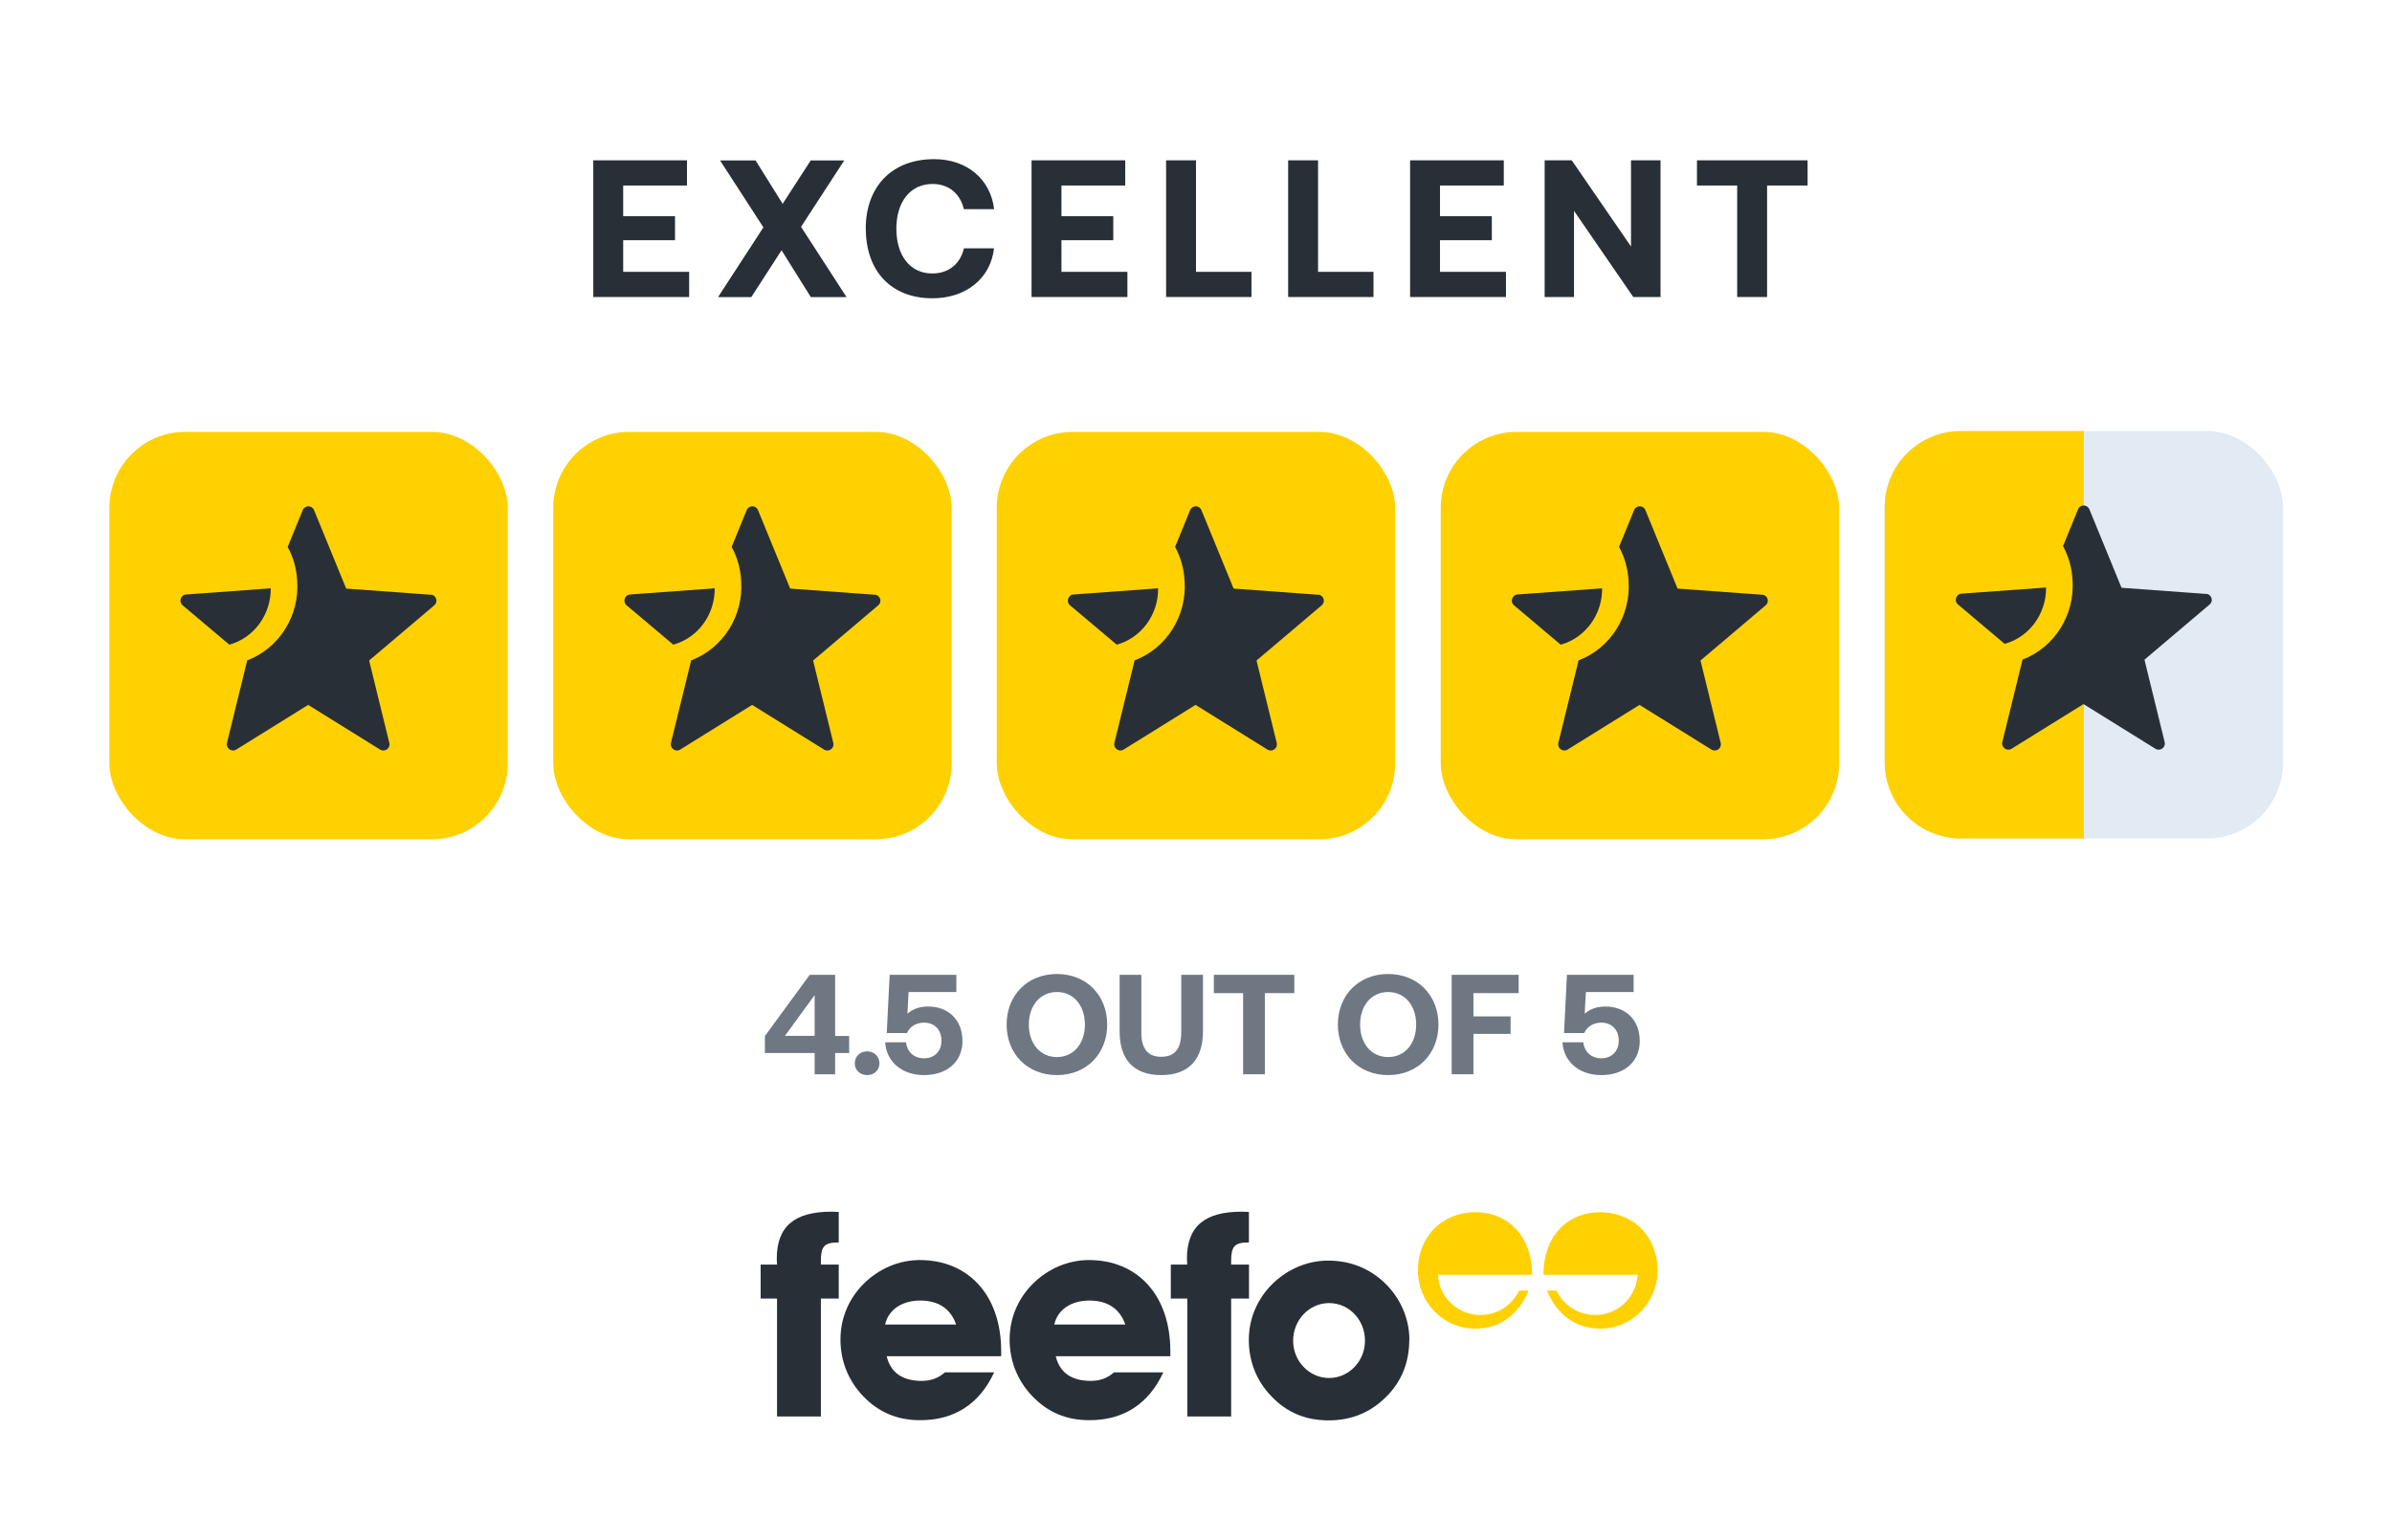
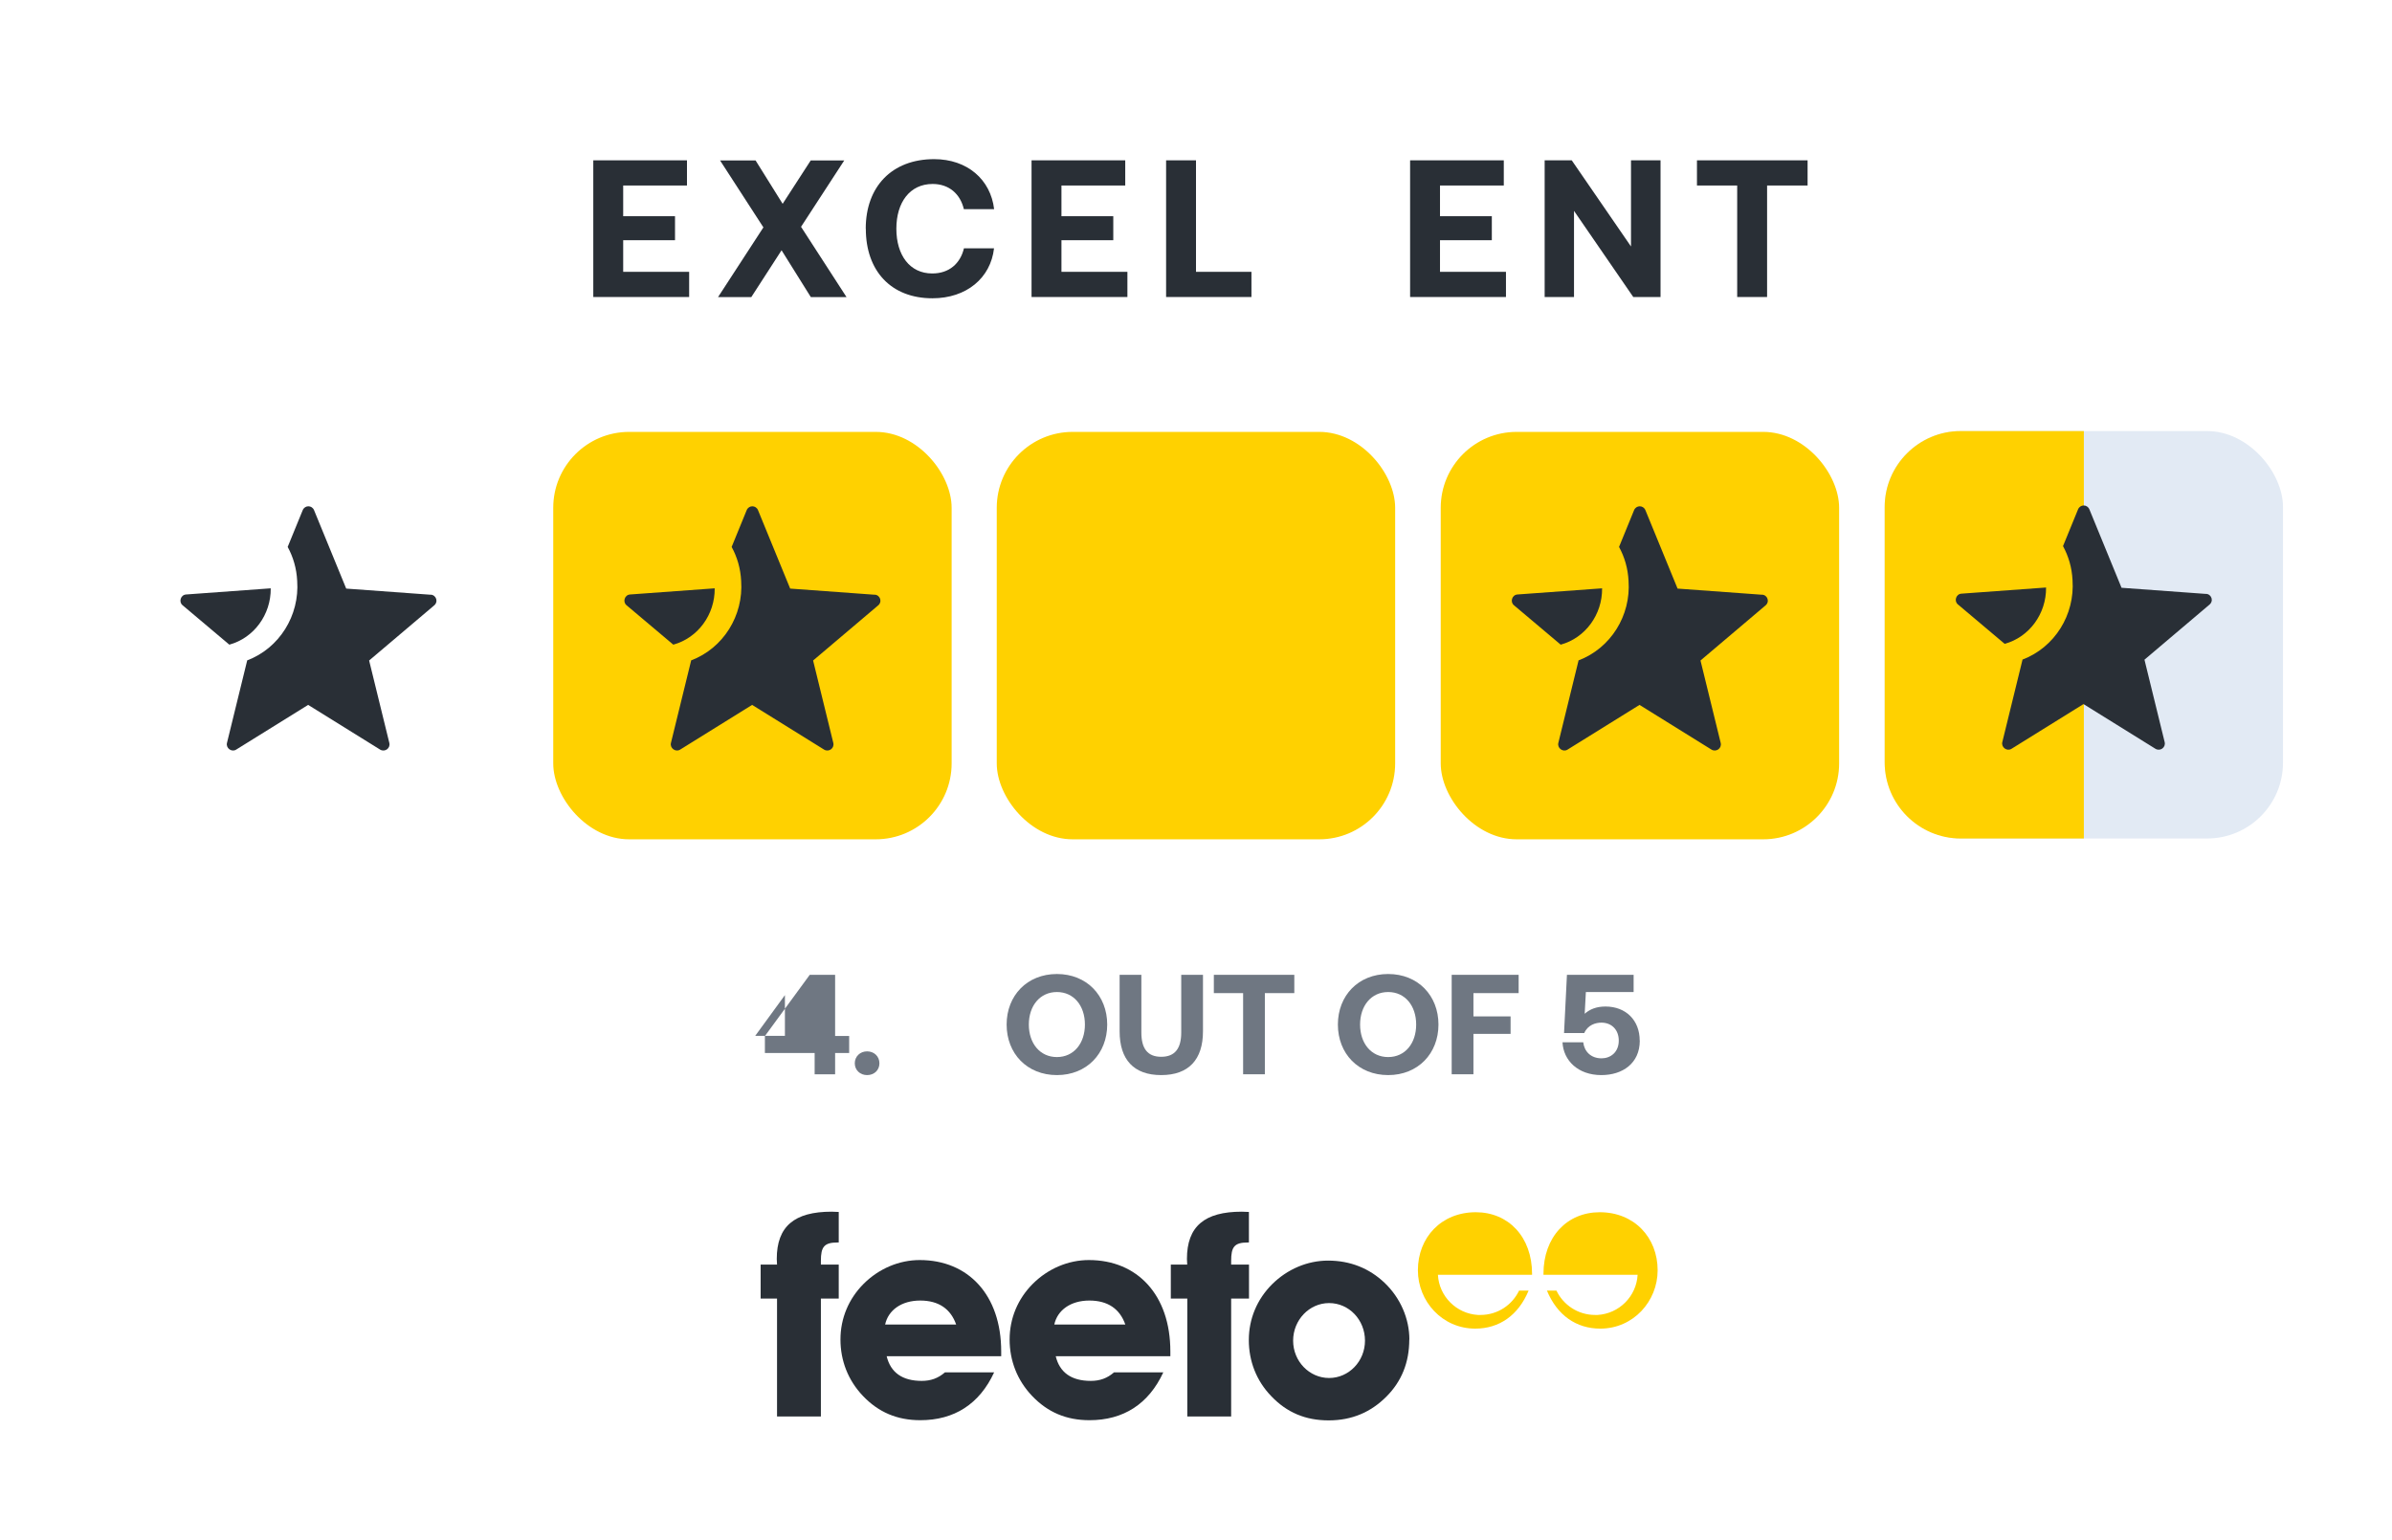
<svg xmlns="http://www.w3.org/2000/svg" viewBox="0 0 264 170">
  <defs>
    <style>
      .d {
        fill: #ffd100;
      }

      .d, .e, .f, .g {
        stroke-width: 0px;
      }

      .e {
        fill: #292f36;
      }

      .f {
        fill: #e2eaf4;
      }

      .g {
        fill: #6f7782;
      }
    </style>
  </defs>
  <g id="a" data-name="Layer 2">
    <rect class="d" x="61.06" y="47.68" width="43.97" height="44.98" rx="8.38" ry="8.38" />
    <path class="e" d="M78.89,64.95l-9.34.68c-.61.03-.85.81-.41,1.18l5.17,4.36c2.71-.74,4.6-3.31,4.57-6.22h0ZM96.55,65.66l-9.34-.68-3.55-8.66c-.24-.57-1.01-.57-1.25,0l-1.66,4.06c.61,1.12.98,2.37,1.05,3.75.27,3.82-1.96,7.44-5.55,8.79h.03l-2.23,9.1c-.14.57.51,1.05,1.01.74l7.95-4.94,7.95,4.94c.51.3,1.15-.14,1.01-.74l-2.23-9.1,7.14-6.05c.54-.41.27-1.18-.34-1.22h0Z" />
-     <rect class="d" x="12.07" y="47.68" width="43.97" height="44.98" rx="8.38" ry="8.38" />
    <path class="e" d="M29.89,64.95l-9.34.68c-.61.03-.85.81-.41,1.18l5.17,4.36c2.71-.74,4.6-3.31,4.57-6.22h0ZM47.55,65.66l-9.34-.68-3.55-8.66c-.24-.57-1.01-.57-1.25,0l-1.66,4.06c.61,1.12.98,2.37,1.05,3.75.27,3.82-1.96,7.44-5.55,8.79h.03l-2.23,9.1c-.14.57.51,1.05,1.01.74l7.95-4.94,7.95,4.94c.51.3,1.15-.14,1.01-.74l-2.23-9.1,7.14-6.05c.54-.41.27-1.18-.34-1.22h0Z" />
    <rect class="d" x="110.01" y="47.68" width="43.97" height="44.98" rx="8.38" ry="8.38" />
-     <path class="e" d="M127.83,64.95l-9.34.68c-.61.03-.85.81-.41,1.18l5.17,4.36c2.71-.74,4.6-3.31,4.57-6.22h0ZM145.49,65.66l-9.34-.68-3.55-8.66c-.24-.57-1.01-.57-1.25,0l-1.66,4.06c.61,1.12.98,2.37,1.05,3.75.27,3.82-1.96,7.44-5.55,8.79h.03l-2.23,9.1c-.14.57.51,1.05,1.01.74l7.95-4.94,7.95,4.94c.51.3,1.15-.14,1.01-.74l-2.23-9.1,7.14-6.05c.54-.41.27-1.18-.34-1.22h0Z" />
    <rect class="d" x="159.01" y="47.68" width="43.97" height="44.98" rx="8.38" ry="8.38" />
    <path class="e" d="M176.83,64.95l-9.34.68c-.61.03-.85.81-.41,1.18l5.17,4.36c2.71-.74,4.6-3.31,4.57-6.22h0ZM194.49,65.66l-9.34-.68-3.55-8.66c-.24-.57-1.01-.57-1.25,0l-1.66,4.06c.61,1.12.98,2.37,1.05,3.75.27,3.82-1.96,7.44-5.55,8.79h.03l-2.23,9.1c-.14.57.51,1.05,1.01.74l7.95-4.94,7.95,4.94c.51.3,1.15-.14,1.01-.74l-2.23-9.1,7.14-6.05c.54-.41.27-1.18-.34-1.22h0Z" />
    <g>
      <path class="e" d="M65.48,17.7h10.34v2.78h-7.04v3.39h5.72v2.65h-5.72v3.49h7.28v2.78h-10.58v-15.09Z" />
      <path class="e" d="M84.24,25.08l-4.77-7.37h3.92l2.99,4.79,3.1-4.79h3.7l-4.77,7.33,5.02,7.76h-3.94l-3.23-5.17-3.34,5.17h-3.67l5.02-7.72Z" />
      <path class="e" d="M95.55,25.25c0-4.64,2.88-7.68,7.55-7.68,3.65,0,6.23,2.24,6.62,5.52h-3.34c-.4-1.68-1.63-2.78-3.45-2.78-2.51,0-4,2.03-4,4.94s1.47,4.94,3.96,4.94c1.87,0,3.1-1.1,3.5-2.78h3.32c-.37,3.28-3.04,5.52-6.8,5.52-4.58,0-7.35-3.04-7.35-7.67Z" />
      <path class="e" d="M113.85,17.7h10.34v2.78h-7.04v3.39h5.72v2.65h-5.72v3.49h7.28v2.78h-10.58v-15.09Z" />
      <path class="e" d="M128.7,32.79v-15.09h3.3v12.31h6.12v2.78h-9.42Z" />
-       <path class="e" d="M142.17,32.79v-15.09h3.3v12.31h6.12v2.78h-9.42Z" />
      <path class="e" d="M155.63,17.7h10.34v2.78h-7.04v3.39h5.72v2.65h-5.72v3.49h7.28v2.78h-10.58v-15.09Z" />
      <path class="e" d="M170.48,32.79v-15.09h2.99l6.54,9.51v-9.51h3.26v15.09h-3.01l-6.54-9.51v9.51h-3.23Z" />
      <path class="e" d="M187.29,17.7h12.21v2.78h-4.47v12.31h-3.3v-12.31h-4.44v-2.78Z" />
    </g>
    <g>
-       <path class="g" d="M84.42,114.38l4.95-6.76h2.8v6.75h1.55v1.88h-1.55v2.35h-2.26v-2.35h-5.49v-1.87ZM86.63,114.36h3.28v-4.5l-3.28,4.5Z" />
+       <path class="g" d="M84.42,114.38l4.95-6.76h2.8v6.75h1.55v1.88h-1.55v2.35h-2.26v-2.35h-5.49v-1.87ZM86.63,114.36v-4.5l-3.28,4.5Z" />
      <path class="g" d="M95.7,116.07c.77,0,1.36.55,1.36,1.32s-.59,1.3-1.36,1.3-1.36-.55-1.36-1.3.58-1.32,1.36-1.32Z" />
-       <path class="g" d="M106.23,114.88c0,2.53-1.92,3.81-4.24,3.81-2.59,0-4.19-1.62-4.29-3.62h2.29c.11.99.82,1.77,2.02,1.77.98,0,1.9-.66,1.9-1.96,0-1.16-.75-1.98-1.92-1.98-.62,0-1.49.24-1.89,1.15h-2.23l.32-6.43h7.36v1.9h-5.27l-.13,2.4c.56-.5,1.3-.8,2.29-.8,2.26,0,3.78,1.52,3.78,3.76Z" />
      <path class="g" d="M116.65,118.69c-3.3,0-5.55-2.38-5.55-5.58s2.26-5.58,5.55-5.58,5.55,2.38,5.55,5.58-2.26,5.58-5.55,5.58ZM116.65,116.7c1.87,0,3.09-1.52,3.09-3.59s-1.22-3.59-3.09-3.59-3.1,1.52-3.1,3.59,1.22,3.59,3.1,3.59Z" />
      <path class="g" d="M123.57,107.62h2.4v6.37c0,1.74.66,2.68,2.19,2.68s2.21-.94,2.21-2.68v-6.37h2.4v6.24c0,3.12-1.58,4.83-4.61,4.83s-4.59-1.71-4.59-4.83v-6.24Z" />
      <path class="g" d="M133.97,107.62h8.88v2.02h-3.25v8.96h-2.4v-8.96h-3.23v-2.02Z" />
      <path class="g" d="M153.21,118.69c-3.3,0-5.55-2.38-5.55-5.58s2.26-5.58,5.55-5.58,5.55,2.38,5.55,5.58-2.26,5.58-5.55,5.58ZM153.21,116.7c1.87,0,3.09-1.52,3.09-3.59s-1.22-3.59-3.09-3.59-3.1,1.52-3.1,3.59,1.22,3.59,3.1,3.59Z" />
      <path class="g" d="M160.21,107.62h7.4v2.02h-4.99v2.57h4.1v1.93h-4.1v4.46h-2.4v-10.98Z" />
      <path class="g" d="M180.98,114.88c0,2.53-1.92,3.81-4.24,3.81-2.59,0-4.19-1.62-4.29-3.62h2.29c.11.99.82,1.77,2.02,1.77.98,0,1.9-.66,1.9-1.96,0-1.16-.75-1.98-1.92-1.98-.62,0-1.49.24-1.89,1.15h-2.23l.32-6.43h7.36v1.9h-5.27l-.13,2.4c.56-.5,1.3-.8,2.29-.8,2.26,0,3.78,1.52,3.78,3.76Z" />
    </g>
    <path class="e" d="M105.53,146.23h-7.84c.34-1.59,1.81-2.65,3.87-2.65s3.37.94,3.97,2.65ZM110.5,149.73v-.53c0-6.25-3.65-10.09-8.99-10.09-2.28,0-4.5.94-6.19,2.62-1.65,1.65-2.56,3.81-2.56,6.15s.84,4.5,2.47,6.22c1.72,1.81,3.78,2.69,6.34,2.69,3.75,0,6.53-1.78,8.15-5.28h-5.43c-.75.65-1.56.94-2.56.94-2.16,0-3.44-.94-3.87-2.72h12.65Z" />
    <path class="e" d="M124.2,146.23h-7.84c.34-1.59,1.81-2.65,3.87-2.65s3.37.94,3.97,2.65ZM129.17,149.73v-.53c0-6.25-3.65-10.09-8.99-10.09-2.28,0-4.5.94-6.19,2.62-1.65,1.65-2.56,3.81-2.56,6.15s.84,4.5,2.47,6.22c1.72,1.81,3.78,2.69,6.34,2.69,3.75,0,6.53-1.78,8.15-5.28h-5.44c-.75.65-1.56.94-2.56.94-2.16,0-3.44-.94-3.87-2.72h12.65Z" />
    <path class="e" d="M85.76,143.36v13.02h4.84v-13.02h1.97v-3.75h-1.97v-.41c0-1.53.34-2.03,1.84-2.03h.13v-3.37c-.28,0-.53-.03-.78-.03-4.12,0-6.06,1.62-6.06,5.22,0,.19.03.41.03.62h-1.81v3.75h1.81Z" />
    <path class="e" d="M131.04,143.36v13.02h4.84v-13.02h1.97v-3.75h-1.97v-.41c0-1.53.34-2.03,1.84-2.03h.12v-3.37c-.28,0-.53-.03-.78-.03-4.12,0-6.06,1.62-6.06,5.22,0,.19.03.41.03.62h-1.81v3.75h1.82Z" />
    <path class="e" d="M150.65,148.01c0,2.28-1.78,4.12-3.96,4.12s-3.97-1.84-3.97-4.12,1.78-4.15,3.97-4.15,3.96,1.84,3.96,4.15ZM155.55,147.89c0-2.28-.97-4.59-2.75-6.28-1.68-1.59-3.78-2.44-6.22-2.44-2.28,0-4.5.94-6.19,2.62-1.65,1.65-2.56,3.81-2.56,6.15s.84,4.5,2.47,6.19c1.72,1.81,3.78,2.68,6.34,2.68s4.65-.9,6.37-2.62c1.68-1.68,2.53-3.78,2.53-6.31Z" />
    <path class="d" d="M163.12,145.17c-2.38-.14-4.29-2.05-4.42-4.43h10.39v-.11c0-4.08-2.61-6.8-6.21-6.8-3.81,0-6.39,2.79-6.39,6.41,0,3.42,2.68,6.44,6.33,6.44,2.65,0,4.76-1.47,5.89-4.2h-1.05c-.76,1.59-2.37,2.69-4.26,2.69-.1,0-.18,0-.28,0" />
    <path class="d" d="M176.32,145.17c2.38-.14,4.29-2.05,4.42-4.43h-10.39v-.11c0-4.08,2.61-6.8,6.21-6.8,3.81,0,6.39,2.79,6.39,6.41,0,3.42-2.68,6.44-6.33,6.44-2.65,0-4.76-1.47-5.89-4.2h1.05c.76,1.59,2.38,2.69,4.26,2.69.1,0,.18,0,.28,0" />
  </g>
  <g id="c" data-name="new new">
    <g>
      <rect class="f" x="208" y="47.59" width="43.97" height="44.98" rx="8.38" ry="8.38" />
      <path class="d" d="M229.99,47.59h-13.6c-4.61,0-8.38,3.77-8.38,8.38v28.22c0,4.61,3.77,8.38,8.38,8.38h13.6v-44.98Z" />
      <path class="e" d="M225.83,64.86l-9.34.68c-.61.03-.85.81-.41,1.18l5.17,4.36c2.71-.74,4.6-3.31,4.57-6.22h0ZM243.49,65.57l-9.34-.68-3.55-8.66c-.24-.57-1.01-.57-1.25,0l-1.66,4.06c.61,1.12.98,2.37,1.05,3.75.27,3.82-1.96,7.44-5.55,8.79h.03l-2.23,9.1c-.14.57.51,1.05,1.01.74l7.95-4.94,7.95,4.94c.51.3,1.15-.14,1.01-.74l-2.23-9.1,7.14-6.05c.54-.41.27-1.18-.34-1.22h0Z" />
    </g>
  </g>
</svg>